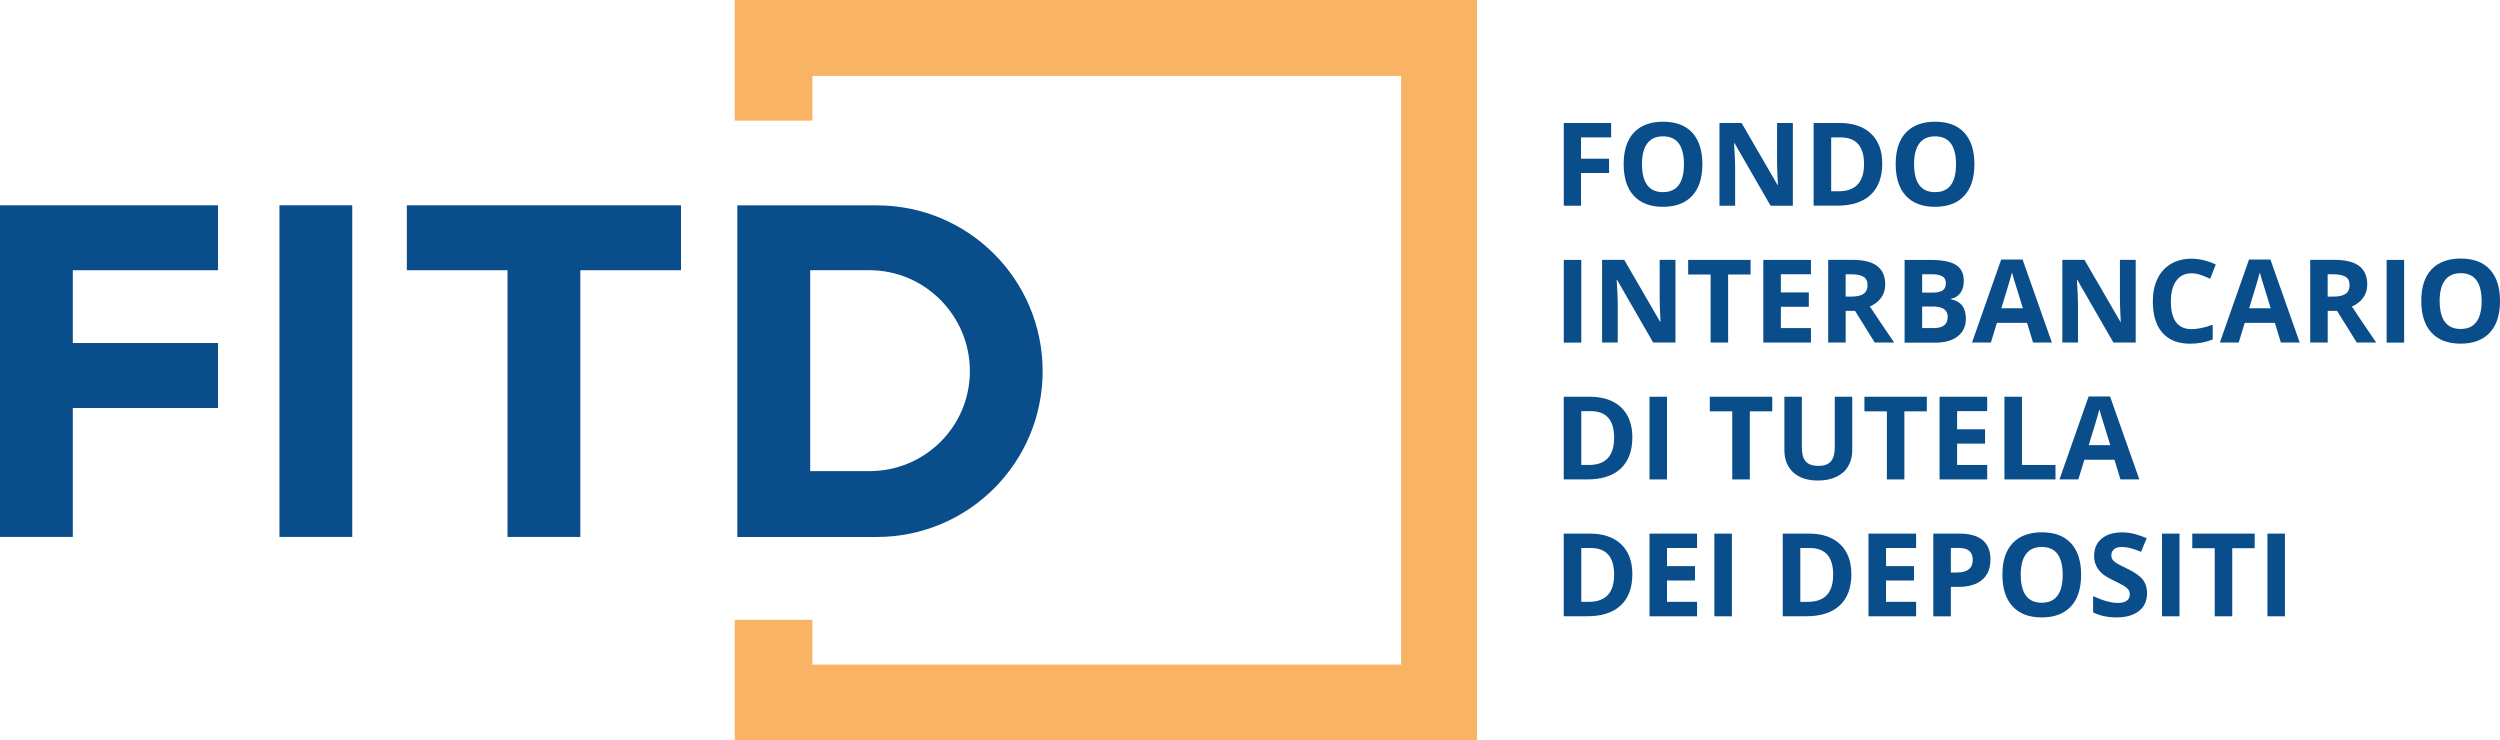
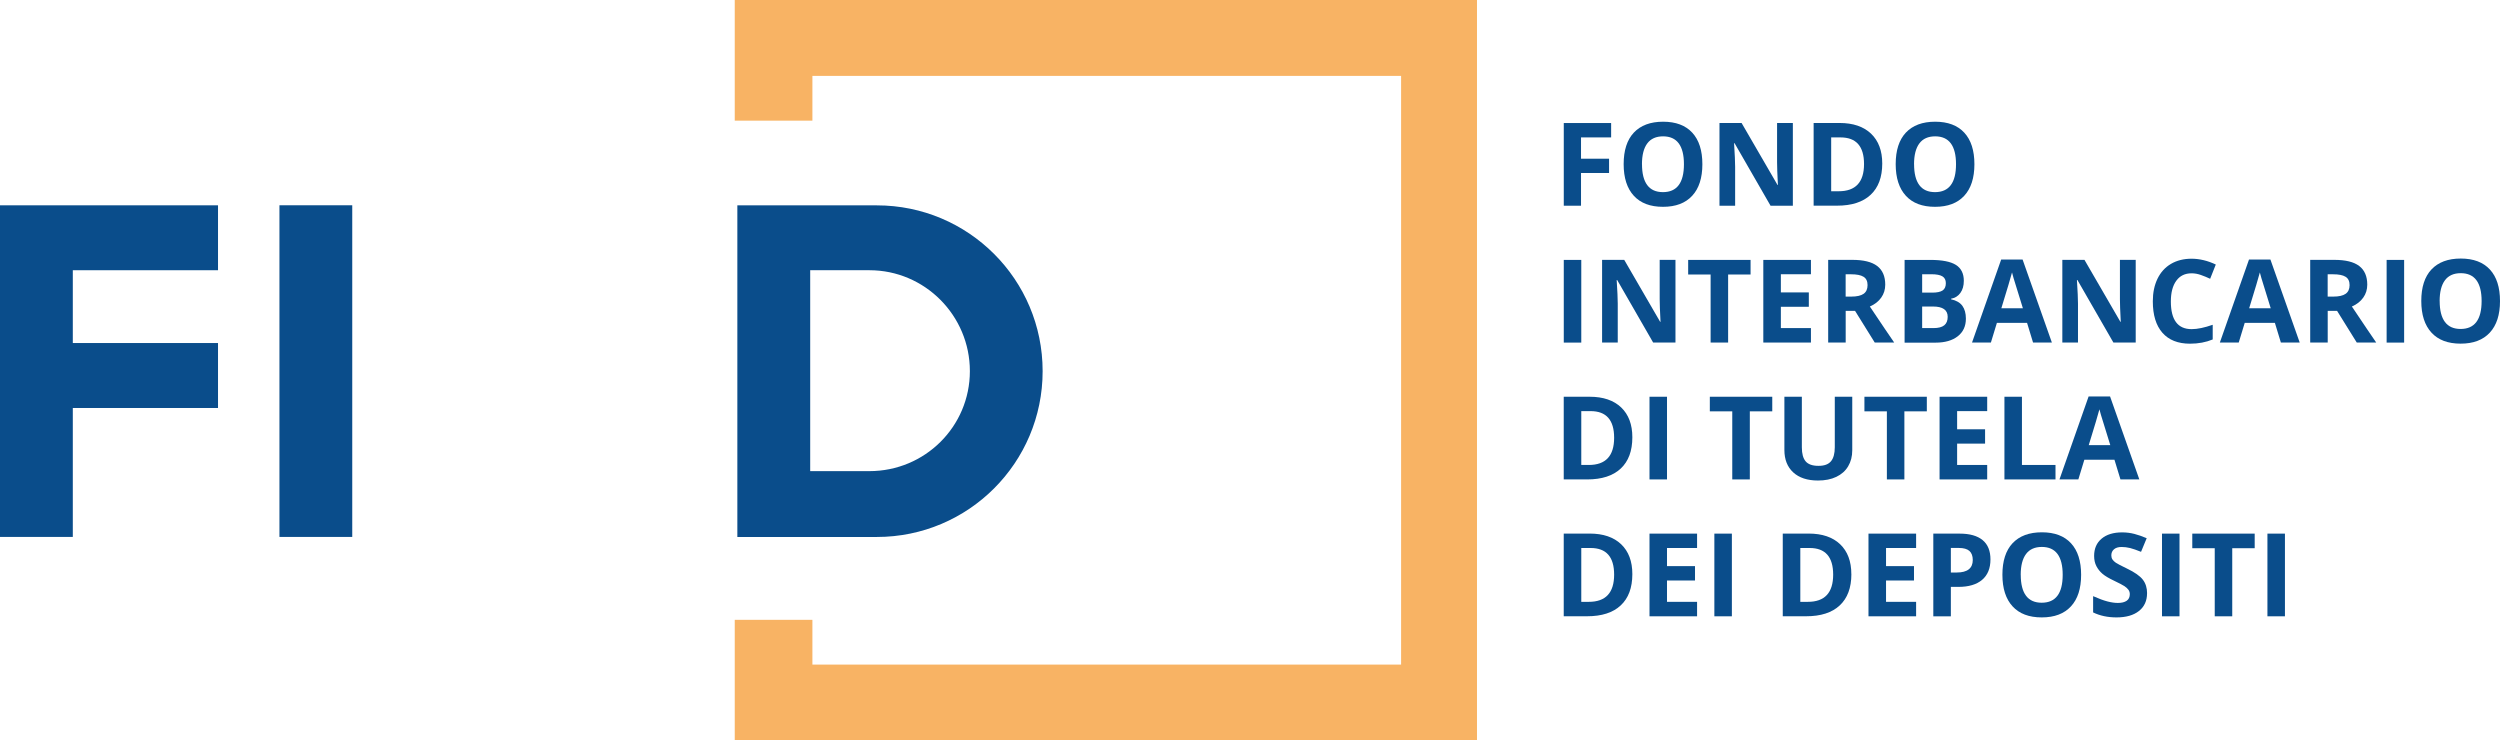
<svg xmlns="http://www.w3.org/2000/svg" id="Livello_1" data-name="Livello 1" viewBox="0 0 566.93 167.92">
  <defs>
    <style>
      .cls-1 {
        fill: #0a4d8b;
      }

      .cls-1, .cls-2, .cls-3 {
        stroke-width: 0px;
      }

      .cls-4 {
        clip-path: url(#clippath-2);
      }

      .cls-5 {
        clip-path: url(#clippath-6);
      }

      .cls-2 {
        fill: none;
      }

      .cls-6 {
        clip-path: url(#clippath-7);
      }

      .cls-7 {
        clip-path: url(#clippath-1);
      }

      .cls-8 {
        clip-path: url(#clippath-4);
      }

      .cls-9 {
        clip-path: url(#clippath);
      }

      .cls-10 {
        clip-path: url(#clippath-8);
      }

      .cls-11 {
        clip-path: url(#clippath-5);
      }

      .cls-3 {
        fill: #f8b364;
      }
    </style>
    <clipPath id="clippath">
      <rect class="cls-2" y="0" width="566.93" height="167.91" />
    </clipPath>
    <clipPath id="clippath-1">
      <rect class="cls-2" y="0" width="566.93" height="167.91" />
    </clipPath>
    <clipPath id="clippath-2">
      <rect class="cls-2" y="0" width="566.93" height="167.91" />
    </clipPath>
    <clipPath id="clippath-4">
      <rect class="cls-2" y="0" width="566.93" height="167.91" />
    </clipPath>
    <clipPath id="clippath-5">
      <rect class="cls-2" y="0" width="566.93" height="167.91" />
    </clipPath>
    <clipPath id="clippath-6">
      <rect class="cls-2" y="0" width="566.93" height="167.91" />
    </clipPath>
    <clipPath id="clippath-7">
      <rect class="cls-2" y="0" width="566.93" height="167.91" />
    </clipPath>
    <clipPath id="clippath-8">
      <rect class="cls-2" y="0" width="566.93" height="167.91" />
    </clipPath>
  </defs>
  <polygon class="cls-3" points="166.62 0 166.62 27.36 184.23 27.36 184.23 17.21 317.73 17.21 317.73 150.71 184.23 150.71 184.23 140.56 166.62 140.56 166.62 167.92 334.94 167.92 334.94 0 166.62 0" />
  <rect class="cls-1" x="63.37" y="46.55" width="16.51" height="75.21" />
-   <polygon class="cls-1" points="154.43 46.56 92.26 46.56 92.26 61.28 115.09 61.28 115.09 121.76 131.6 121.76 131.6 61.28 154.43 61.28 154.43 46.56" />
  <g class="cls-9">
    <path class="cls-1" d="M183.73,106.84v-45.56h13.43c12.58,0,22.78,10.3,22.78,22.88s-10.2,22.68-22.78,22.68h-13.43ZM167.21,46.56v75.21h31.63c20.77,0,37.6-16.83,37.6-37.6s-16.83-37.6-37.6-37.6h-31.63Z" />
  </g>
  <polygon class="cls-1" points="0 46.56 0 121.76 16.51 121.76 16.51 92.52 49.44 92.52 49.44 77.79 16.51 77.79 16.51 61.28 49.44 61.28 49.44 46.56 0 46.56" />
  <polygon class="cls-1" points="358.53 46.65 354.62 46.65 354.62 27.9 365.36 27.9 365.36 31.16 358.53 31.16 358.53 35.99 364.89 35.99 364.89 39.23 358.53 39.23 358.53 46.65" />
  <g class="cls-7">
    <path class="cls-1" d="M372.36,37.25c0,2.1.4,3.67,1.19,4.73.79,1.06,1.98,1.59,3.56,1.59,3.17,0,4.76-2.11,4.76-6.32s-1.58-6.33-4.73-6.33c-1.58,0-2.78.53-3.58,1.6-.8,1.07-1.21,2.64-1.21,4.74M386.05,37.25c0,3.1-.77,5.49-2.31,7.15-1.54,1.67-3.74,2.5-6.62,2.5s-5.08-.83-6.61-2.5c-1.54-1.67-2.31-4.06-2.31-7.18s.77-5.51,2.31-7.15c1.55-1.64,3.76-2.47,6.64-2.47s5.08.83,6.61,2.49c1.53,1.66,2.29,4.04,2.29,7.15" />
    <path class="cls-1" d="M406.56,46.65h-5.05l-8.16-14.18h-.11c.16,2.51.24,4.29.24,5.36v8.82h-3.55v-18.75h5.02l8.14,14.04h.09c-.13-2.44-.19-4.16-.19-5.16v-8.88h3.58v18.75Z" />
    <path class="cls-1" d="M422.71,37.2c0-4.03-1.78-6.04-5.34-6.04h-2.11v12.21h1.71c3.83,0,5.74-2.06,5.74-6.17M426.84,37.09c0,3.09-.88,5.45-2.64,7.09-1.75,1.64-4.29,2.46-7.61,2.46h-5.31v-18.75h5.89c3.06,0,5.43.81,7.13,2.42,1.69,1.62,2.54,3.87,2.54,6.77" />
    <path class="cls-1" d="M434.06,37.25c0,2.1.4,3.67,1.19,4.73.79,1.06,1.98,1.59,3.56,1.59,3.17,0,4.76-2.11,4.76-6.32s-1.58-6.33-4.73-6.33c-1.58,0-2.78.53-3.58,1.6-.8,1.07-1.21,2.64-1.21,4.74M447.74,37.25c0,3.1-.77,5.49-2.31,7.15-1.54,1.67-3.74,2.5-6.62,2.5s-5.08-.83-6.61-2.5c-1.54-1.67-2.31-4.06-2.31-7.18s.77-5.51,2.31-7.15c1.55-1.64,3.76-2.47,6.64-2.47s5.08.83,6.61,2.49c1.53,1.66,2.29,4.04,2.29,7.15" />
  </g>
  <rect class="cls-1" x="354.62" y="58.94" width="3.97" height="18.75" />
  <g class="cls-4">
    <path class="cls-1" d="M379.94,77.68h-5.05l-8.16-14.18h-.11c.16,2.51.24,4.29.24,5.36v8.82h-3.55v-18.75h5.02l8.14,14.04h.09c-.13-2.44-.19-4.16-.19-5.16v-8.88h3.58v18.75Z" />
  </g>
  <polygon class="cls-1" points="391.89 77.68 387.92 77.68 387.92 62.25 382.83 62.25 382.83 58.94 396.98 58.94 396.98 62.25 391.89 62.25 391.89 77.68" />
  <polygon class="cls-1" points="410.67 77.68 399.87 77.68 399.87 58.94 410.67 58.94 410.67 62.19 403.85 62.19 403.85 66.31 410.19 66.31 410.19 69.57 403.85 69.57 403.85 74.4 410.67 74.4 410.67 77.68" />
  <rect class="cls-1" x="541.22" y="58.94" width="3.97" height="18.75" />
  <g class="cls-8">
    <path class="cls-1" d="M553.25,68.28c0,2.1.4,3.67,1.19,4.73.79,1.06,1.98,1.59,3.56,1.59,3.17,0,4.76-2.11,4.76-6.32s-1.58-6.33-4.73-6.33c-1.58,0-2.78.53-3.58,1.6-.8,1.07-1.21,2.64-1.21,4.74M566.93,68.28c0,3.1-.77,5.49-2.31,7.15-1.54,1.67-3.74,2.5-6.62,2.5s-5.08-.83-6.61-2.5c-1.54-1.67-2.31-4.06-2.31-7.18s.77-5.51,2.31-7.15c1.55-1.64,3.76-2.47,6.64-2.47s5.08.83,6.61,2.49c1.53,1.66,2.29,4.04,2.29,7.15" />
    <path class="cls-1" d="M366.04,99.27c0-4.03-1.78-6.04-5.34-6.04h-2.11v12.21h1.71c3.83,0,5.74-2.06,5.74-6.17M370.17,99.17c0,3.09-.88,5.45-2.64,7.09-1.75,1.64-4.29,2.46-7.61,2.46h-5.31v-18.75h5.89c3.06,0,5.43.81,7.13,2.42,1.69,1.62,2.54,3.87,2.54,6.77" />
  </g>
  <rect class="cls-1" x="374.06" y="89.97" width="3.97" height="18.75" />
  <polygon class="cls-1" points="396.81 108.72 392.83 108.72 392.83 93.28 387.74 93.28 387.74 89.97 401.9 89.97 401.9 93.28 396.81 93.28 396.81 108.72" />
  <g class="cls-11">
    <path class="cls-1" d="M420.04,89.97v12.13c0,1.39-.31,2.6-.93,3.64-.62,1.05-1.52,1.84-2.69,2.4-1.17.56-2.56.83-4.15.83-2.41,0-4.28-.62-5.62-1.85-1.33-1.23-2-2.92-2-5.07v-12.08h3.96v11.48c0,1.44.29,2.5.87,3.18.58.67,1.54,1.01,2.89,1.01s2.24-.34,2.83-1.02c.58-.68.88-1.75.88-3.2v-11.45h3.96Z" />
  </g>
  <polygon class="cls-1" points="431.86 108.72 427.89 108.72 427.89 93.28 422.8 93.28 422.8 89.97 436.95 89.97 436.95 93.28 431.86 93.28 431.86 108.72" />
  <polygon class="cls-1" points="450.64 108.72 439.84 108.72 439.84 89.97 450.64 89.97 450.64 93.23 443.82 93.23 443.82 97.35 450.16 97.35 450.16 100.6 443.82 100.6 443.82 105.44 450.64 105.44 450.64 108.72" />
  <polygon class="cls-1" points="454.55 108.72 454.55 89.97 458.52 89.97 458.52 105.44 466.13 105.44 466.13 108.72 454.55 108.72" />
  <g class="cls-5">
    <path class="cls-1" d="M478.55,100.93c-1.26-4.04-1.96-6.33-2.12-6.86-.16-.53-.27-.95-.34-1.25-.28,1.1-1.09,3.8-2.42,8.12h4.88ZM480.86,108.72l-1.36-4.46h-6.83l-1.36,4.46h-4.28l6.61-18.82h4.86l6.64,18.82h-4.28Z" />
    <path class="cls-1" d="M366.04,130.31c0-4.03-1.78-6.04-5.34-6.04h-2.11v12.21h1.71c3.83,0,5.74-2.06,5.74-6.17M370.17,130.2c0,3.09-.88,5.45-2.64,7.09-1.75,1.64-4.29,2.46-7.61,2.46h-5.31v-18.75h5.89c3.06,0,5.43.81,7.13,2.42,1.69,1.62,2.54,3.87,2.54,6.77" />
  </g>
  <polygon class="cls-1" points="384.85 139.76 374.06 139.76 374.06 121.01 384.85 121.01 384.85 124.27 378.03 124.27 378.03 128.38 384.38 128.38 384.38 131.64 378.03 131.64 378.03 136.48 384.85 136.48 384.85 139.76" />
  <rect class="cls-1" x="388.77" y="121.01" width="3.97" height="18.75" />
  <g class="cls-6">
    <path class="cls-1" d="M415.71,130.31c0-4.03-1.78-6.04-5.34-6.04h-2.11v12.21h1.71c3.83,0,5.74-2.06,5.74-6.17M419.84,130.2c0,3.09-.88,5.45-2.64,7.09-1.75,1.64-4.29,2.46-7.61,2.46h-5.31v-18.75h5.88c3.06,0,5.44.81,7.13,2.42,1.69,1.62,2.54,3.87,2.54,6.77" />
  </g>
  <polygon class="cls-1" points="434.52 139.76 423.72 139.76 423.72 121.01 434.52 121.01 434.52 124.27 427.7 124.27 427.7 128.38 434.04 128.38 434.04 131.64 427.7 131.64 427.7 136.48 434.52 136.48 434.52 139.76" />
  <g class="cls-10">
    <path class="cls-1" d="M442.41,129.83h1.31c1.22,0,2.14-.24,2.74-.72.61-.48.91-1.19.91-2.11s-.26-1.62-.77-2.07c-.51-.44-1.3-.67-2.39-.67h-1.81v5.57ZM451.38,126.86c0,2.02-.63,3.56-1.89,4.63-1.26,1.07-3.06,1.6-5.38,1.6h-1.71v6.67h-3.98v-18.75h5.99c2.27,0,4,.49,5.19,1.47s1.78,2.44,1.78,4.38" />
    <path class="cls-1" d="M458.25,130.36c0,2.1.4,3.67,1.19,4.73.79,1.06,1.98,1.59,3.56,1.59,3.17,0,4.76-2.11,4.76-6.32s-1.58-6.33-4.73-6.33c-1.58,0-2.78.53-3.58,1.6-.8,1.07-1.21,2.64-1.21,4.74M471.94,130.36c0,3.1-.77,5.49-2.31,7.15-1.54,1.67-3.74,2.5-6.62,2.5s-5.08-.83-6.61-2.5c-1.54-1.67-2.31-4.06-2.31-7.18s.77-5.51,2.31-7.15c1.55-1.64,3.76-2.47,6.64-2.47s5.08.83,6.61,2.49c1.53,1.66,2.29,4.04,2.29,7.15" />
    <path class="cls-1" d="M486.89,134.55c0,1.69-.61,3.03-1.83,4-1.22.97-2.91,1.46-5.09,1.46-2,0-3.77-.38-5.31-1.13v-3.69c1.26.56,2.34.96,3.21,1.19.88.23,1.68.35,2.4.35.87,0,1.54-.17,2.01-.5.47-.33.7-.83.7-1.49,0-.37-.1-.69-.3-.98-.21-.29-.51-.56-.9-.83-.4-.26-1.21-.69-2.43-1.27-1.14-.54-2.01-1.06-2.58-1.55-.57-.49-1.03-1.07-1.37-1.73-.34-.66-.51-1.43-.51-2.31,0-1.66.56-2.96,1.69-3.91,1.12-.95,2.68-1.43,4.66-1.43.97,0,1.9.12,2.79.35.89.23,1.81.56,2.78.97l-1.28,3.09c-1-.41-1.83-.69-2.48-.86-.66-.16-1.3-.24-1.93-.24-.76,0-1.33.18-1.73.53-.4.35-.6.81-.6,1.37,0,.35.08.66.24.91.16.26.42.51.78.76.35.24,1.19.68,2.52,1.32,1.75.84,2.95,1.68,3.6,2.52.65.84.97,1.88.97,3.1" />
  </g>
  <rect class="cls-1" x="490.28" y="121.01" width="3.97" height="18.75" />
  <polygon class="cls-1" points="506.21 139.76 502.24 139.76 502.24 124.32 497.15 124.32 497.15 121.01 511.3 121.01 511.3 124.32 506.21 124.32 506.21 139.76" />
  <rect class="cls-1" x="514.19" y="121.01" width="3.97" height="18.75" />
  <path class="cls-1" d="M418.55,67.26h1.28c1.25,0,2.18-.21,2.78-.63.6-.42.9-1.08.9-1.97s-.3-1.52-.92-1.9c-.61-.38-1.56-.56-2.84-.56h-1.21v5.06ZM418.55,70.49v7.19h-3.97v-18.75h5.46c2.55,0,4.43.46,5.65,1.39,1.22.93,1.83,2.34,1.83,4.23,0,1.1-.3,2.08-.91,2.94-.61.86-1.46,1.53-2.58,2.02,2.82,4.21,4.66,6.94,5.52,8.17h-4.41l-4.47-7.19h-2.12Z" />
  <path class="cls-1" d="M435.89,69.51v4.89h2.59c1.1,0,1.9-.21,2.42-.63.52-.42.78-1.06.78-1.92,0-1.56-1.11-2.34-3.33-2.34h-2.46ZM435.89,66.36h2.31c1.07,0,1.85-.17,2.34-.5.48-.33.72-.88.72-1.65,0-.72-.26-1.23-.79-1.55-.52-.31-1.35-.47-2.49-.47h-2.09v4.17ZM431.92,58.94h5.83c2.66,0,4.59.38,5.79,1.13,1.2.76,1.8,1.96,1.8,3.61,0,1.12-.26,2.04-.79,2.76-.52.72-1.23,1.15-2.1,1.3v.13c1.19.26,2.04.76,2.57,1.49.52.73.79,1.69.79,2.9,0,1.71-.62,3.04-1.85,4-1.23.96-2.91,1.44-5.03,1.44h-7.02v-18.75Z" />
  <path class="cls-1" d="M458.73,69.89c-1.26-4.04-1.96-6.33-2.12-6.86-.16-.53-.27-.95-.34-1.25-.28,1.1-1.09,3.8-2.42,8.12h4.88ZM461.04,77.68l-1.36-4.46h-6.84l-1.36,4.46h-4.28l6.61-18.82h4.86l6.64,18.82h-4.28Z" />
  <path class="cls-1" d="M484.31,77.68h-5.05l-8.16-14.18h-.11c.16,2.51.24,4.29.24,5.36v8.82h-3.55v-18.75h5.02l8.14,14.04h.09c-.13-2.44-.19-4.16-.19-5.16v-8.88h3.58v18.75Z" />
  <path class="cls-1" d="M496.99,61.98c-1.5,0-2.66.56-3.47,1.69-.82,1.12-1.23,2.69-1.23,4.7,0,4.18,1.57,6.27,4.71,6.27,1.32,0,2.91-.33,4.78-.99v3.33c-1.54.64-3.25.96-5.15.96-2.73,0-4.81-.83-6.26-2.48-1.45-1.66-2.17-4.03-2.17-7.13,0-1.95.35-3.65,1.06-5.12.71-1.46,1.73-2.59,3.06-3.37,1.33-.78,2.89-1.17,4.67-1.17s3.65.44,5.49,1.32l-1.28,3.23c-.7-.33-1.41-.62-2.12-.87-.71-.25-1.41-.37-2.09-.37" />
  <path class="cls-1" d="M514.93,69.89c-1.26-4.04-1.96-6.33-2.12-6.86-.16-.53-.27-.95-.34-1.25-.28,1.1-1.09,3.8-2.42,8.12h4.88ZM517.24,77.68l-1.36-4.46h-6.84l-1.36,4.46h-4.28l6.61-18.82h4.86l6.64,18.82h-4.28Z" />
  <path class="cls-1" d="M527.86,67.26h1.28c1.25,0,2.18-.21,2.78-.63.6-.42.9-1.08.9-1.97s-.3-1.52-.92-1.9c-.61-.38-1.56-.56-2.84-.56h-1.21v5.06ZM527.86,70.49v7.19h-3.97v-18.75h5.46c2.55,0,4.43.46,5.65,1.39,1.22.93,1.83,2.34,1.83,4.23,0,1.1-.3,2.08-.91,2.94-.61.86-1.46,1.53-2.58,2.02,2.82,4.21,4.66,6.94,5.52,8.17h-4.41l-4.47-7.19h-2.12Z" />
</svg>